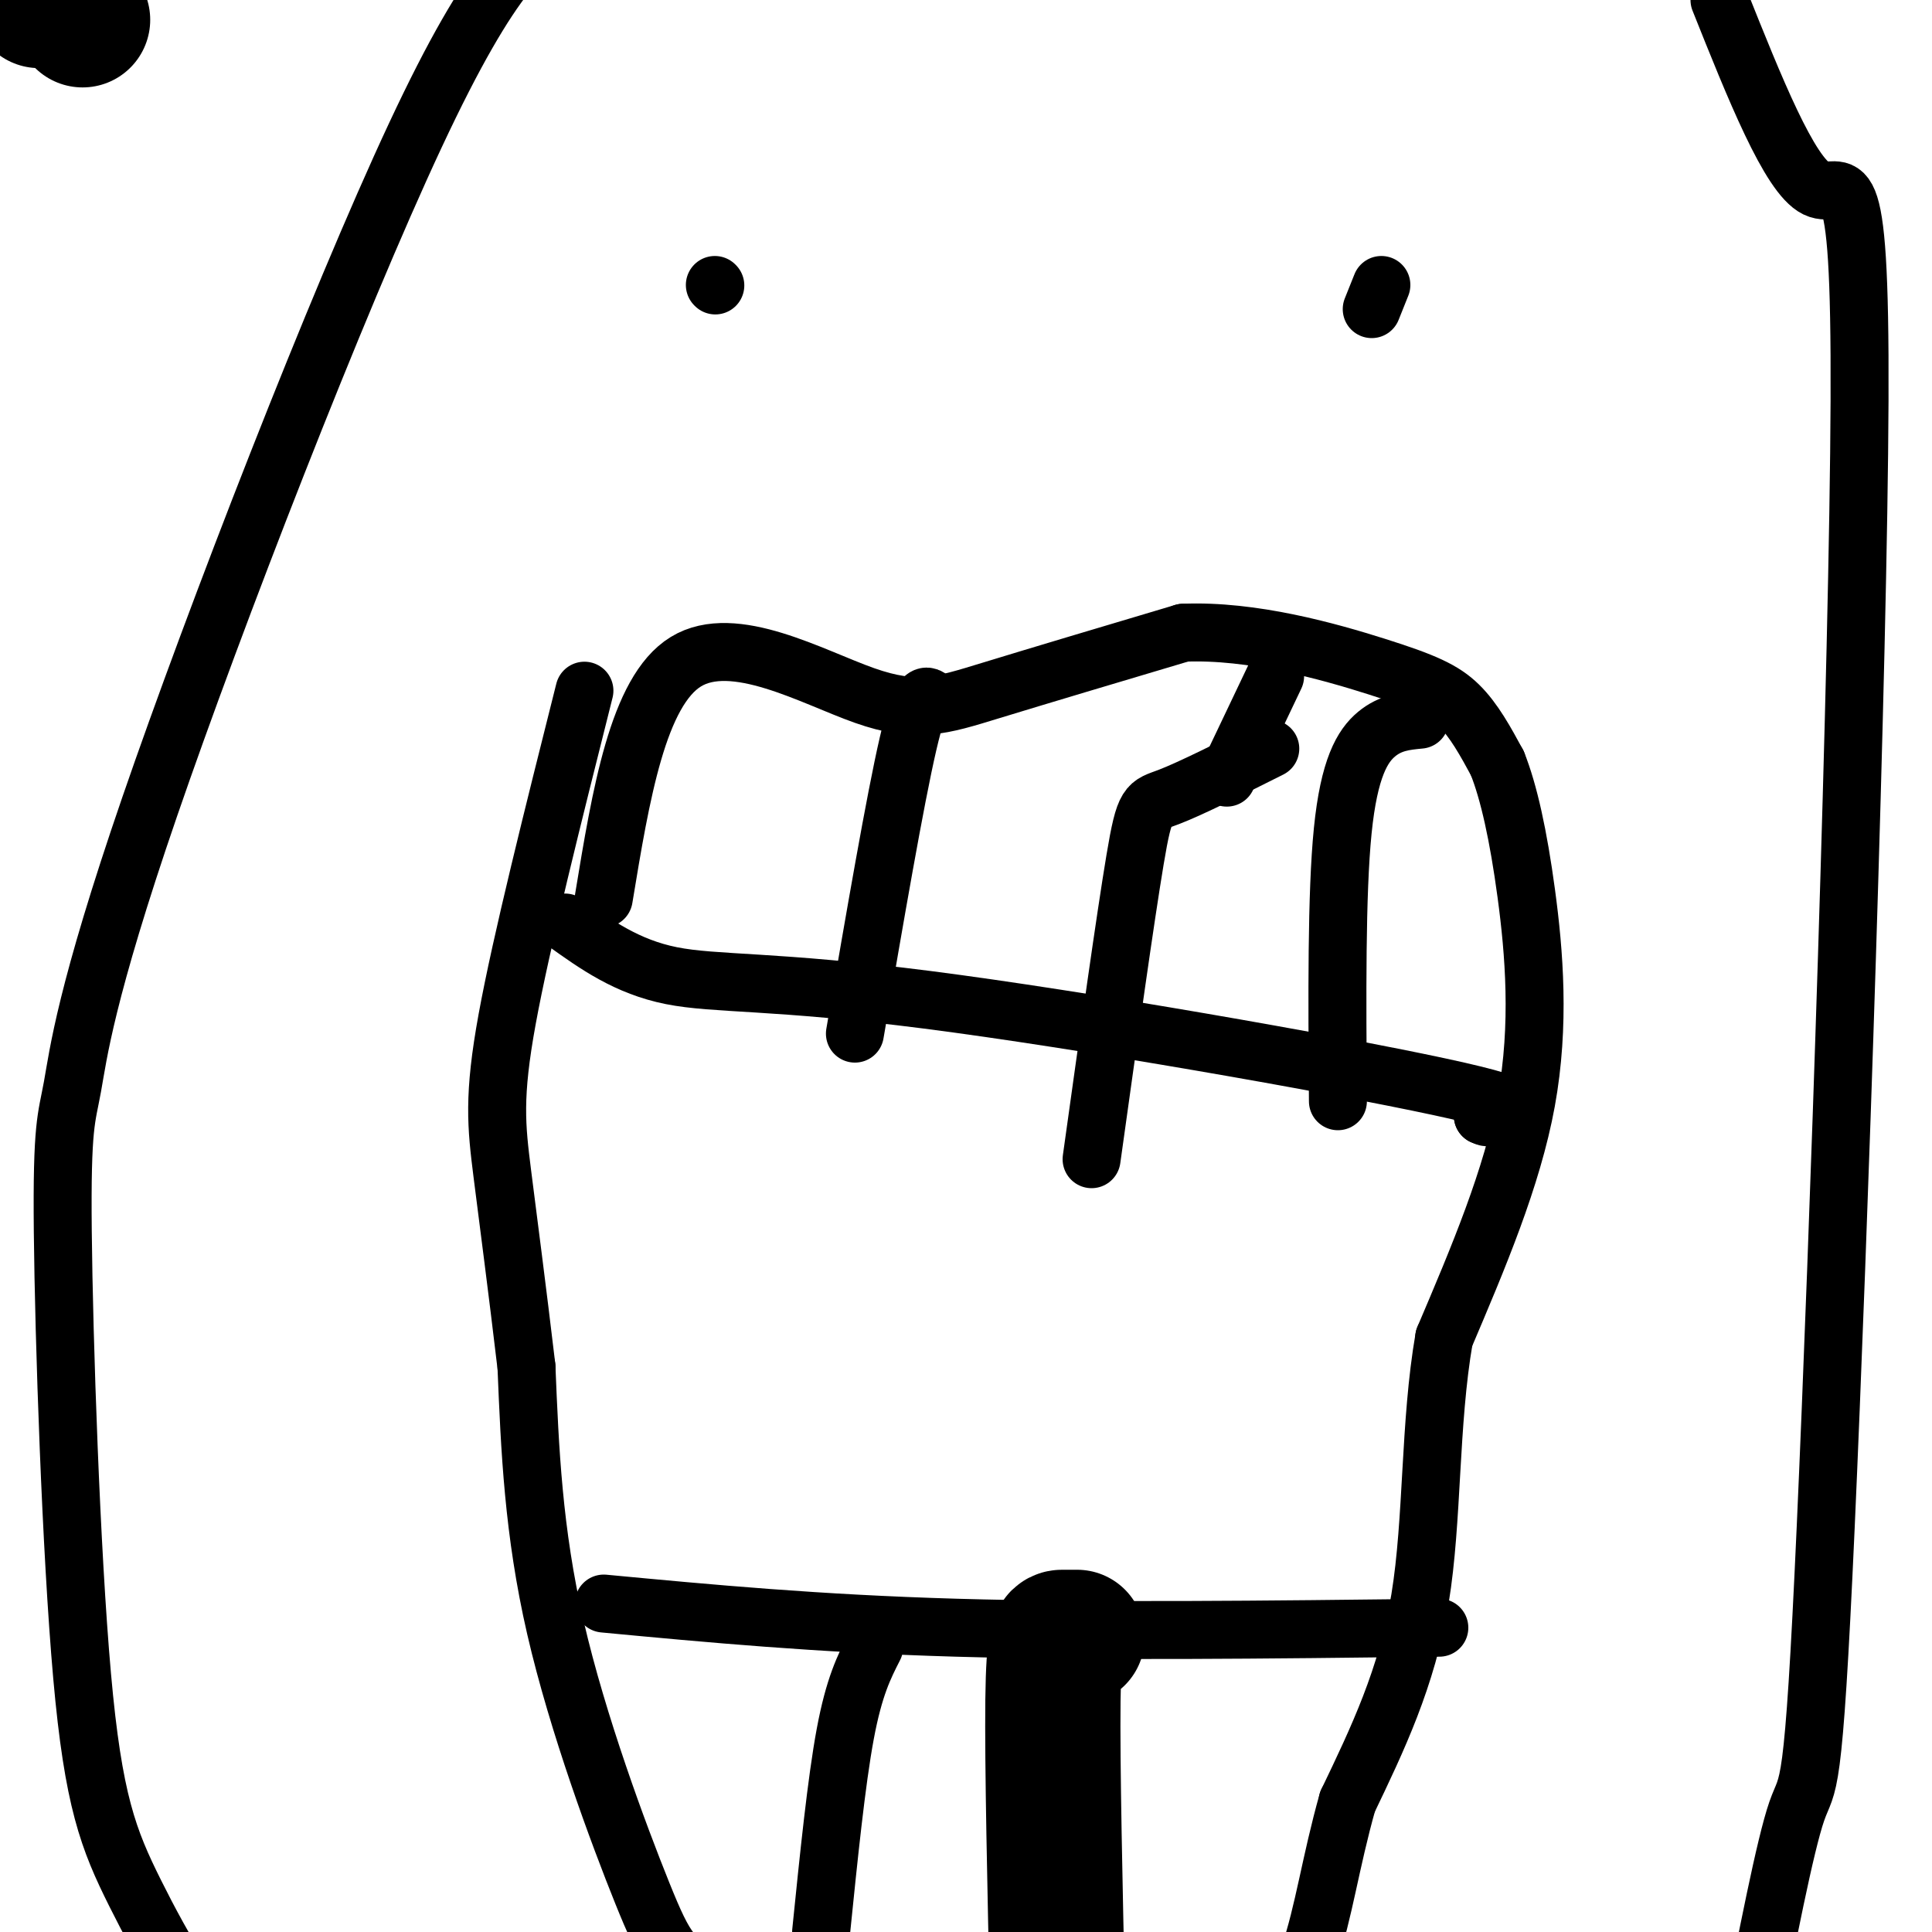
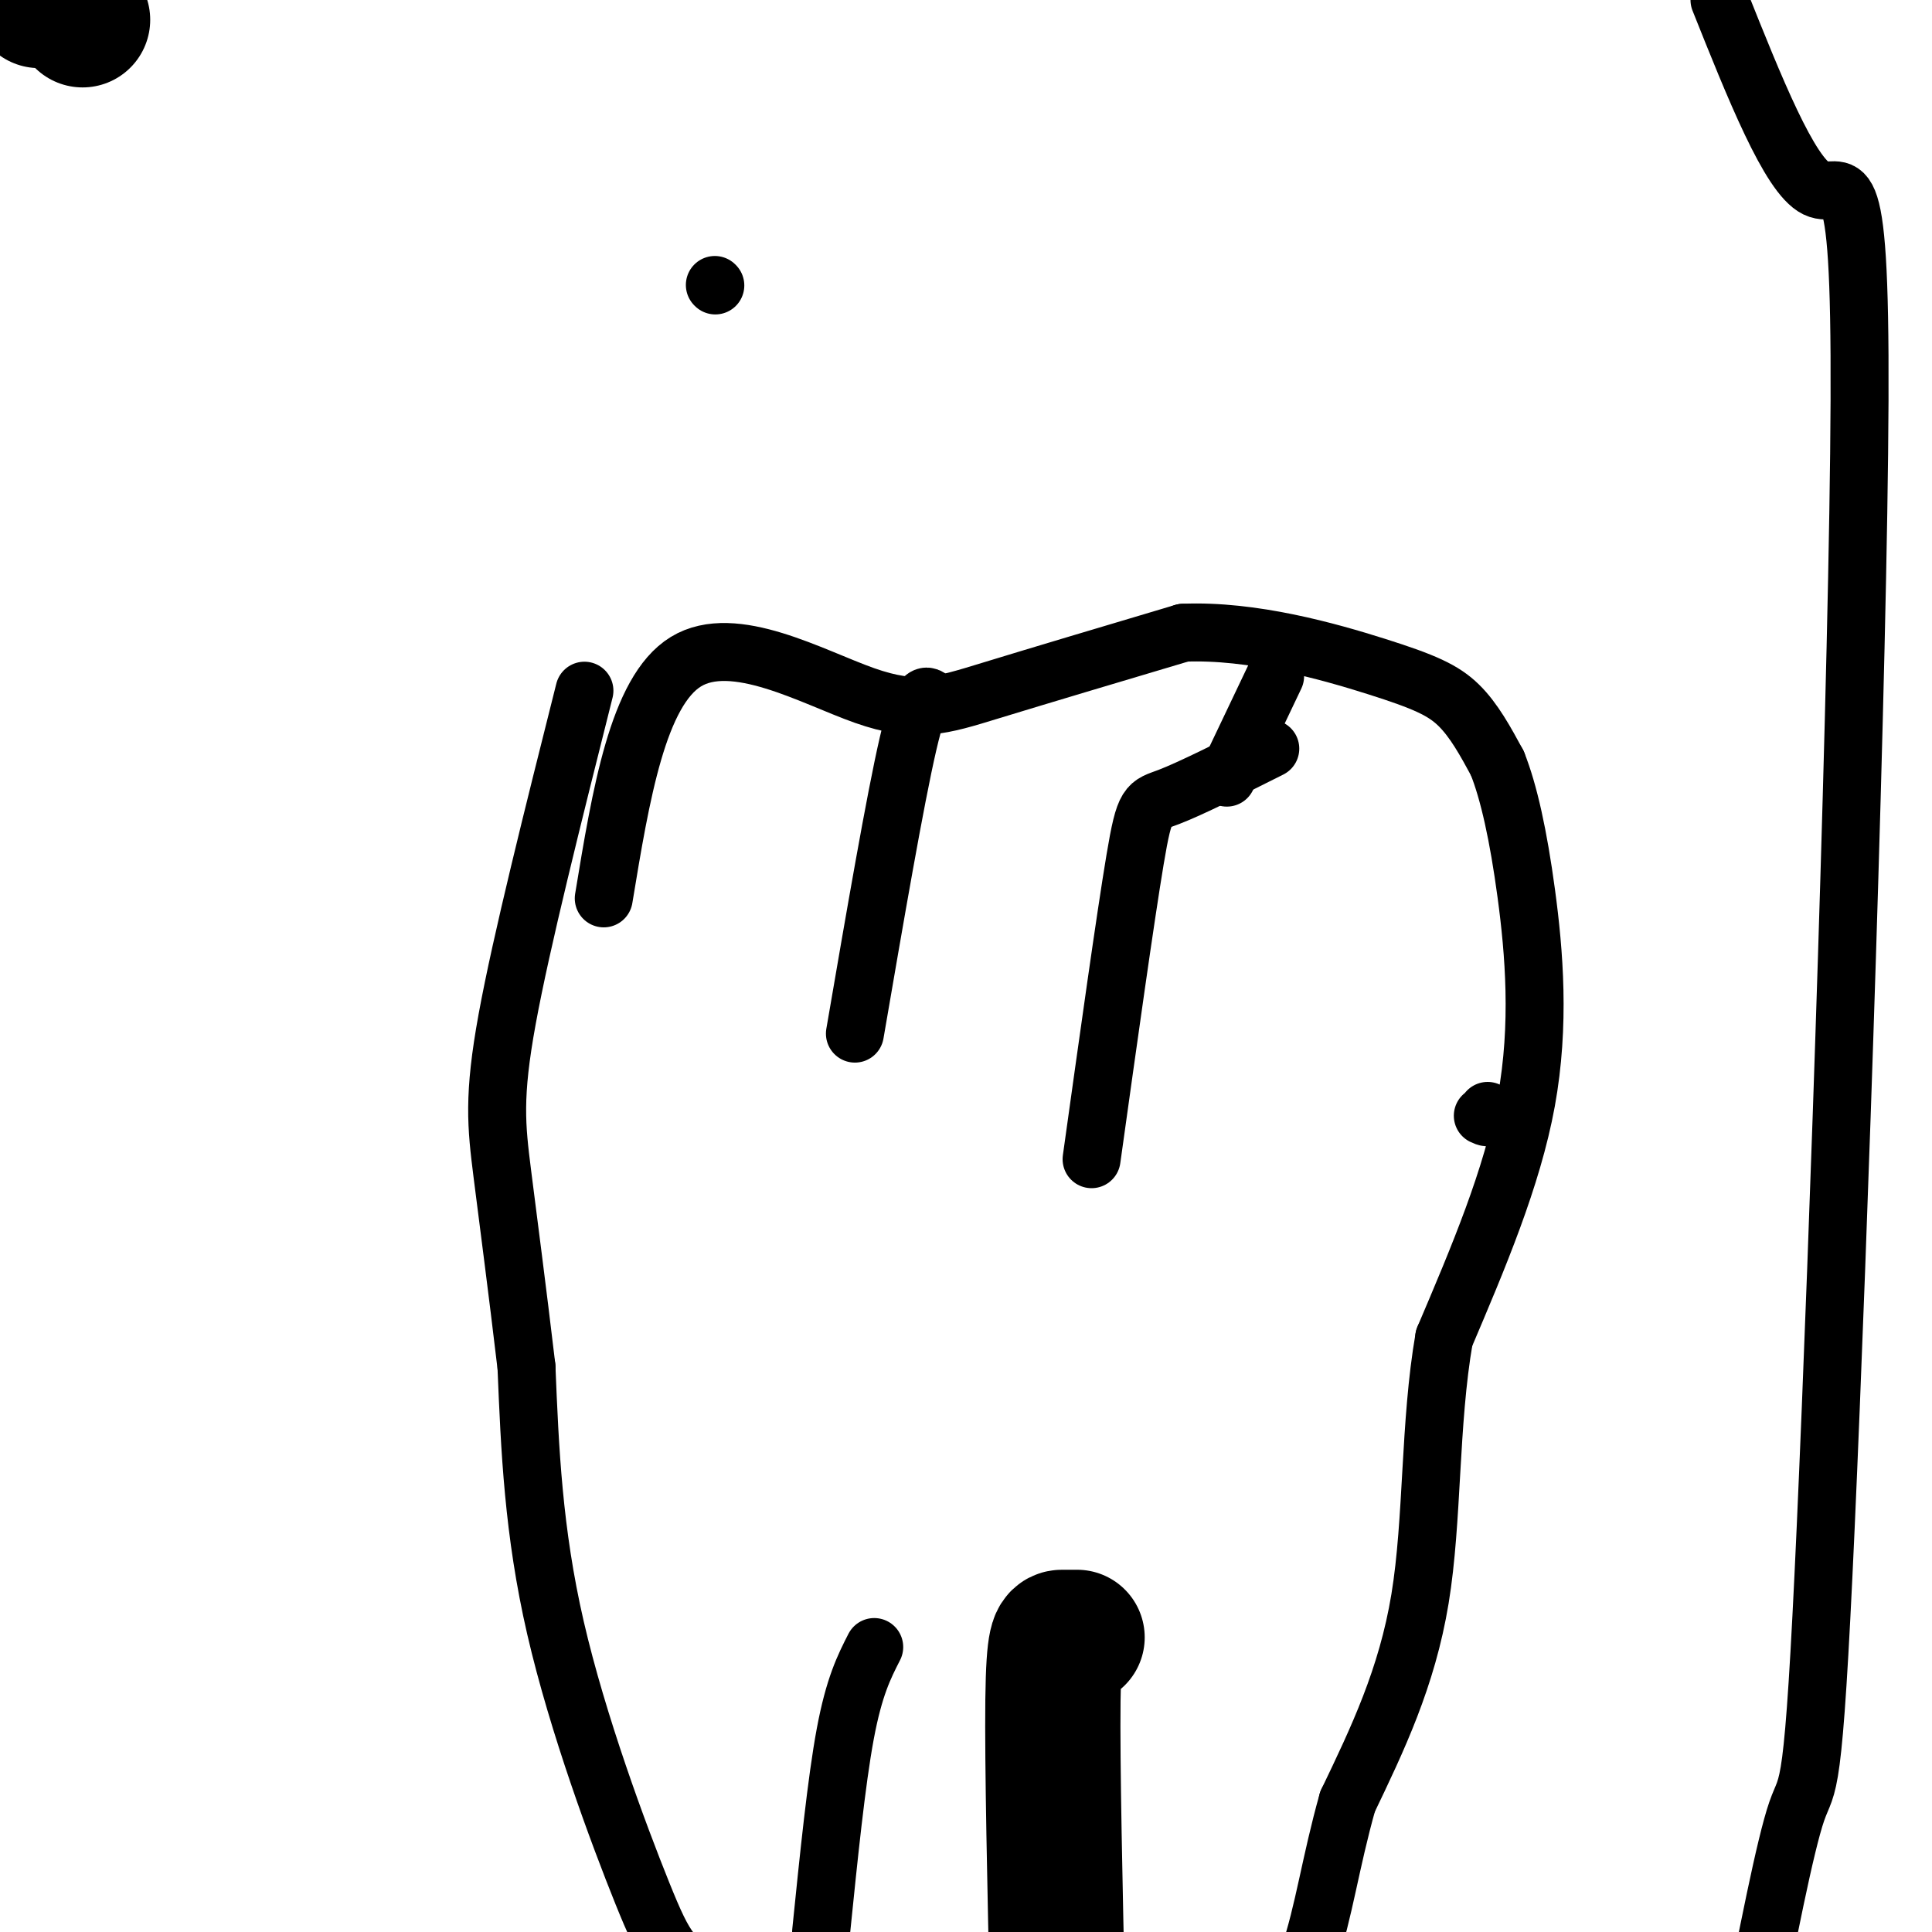
<svg xmlns="http://www.w3.org/2000/svg" viewBox="0 0 400 400" version="1.1">
  <g fill="none" stroke="#000000" stroke-width="12" stroke-linecap="round" stroke-linejoin="round">
    <path d="M125,186c3.536,-21.458 7.071,-42.917 17,-49c9.929,-6.083 26.250,3.208 37,7c10.750,3.792 15.929,2.083 26,-1c10.071,-3.083 25.036,-7.542 40,-12" />
    <path d="M245,131c14.321,-0.607 30.125,3.875 40,7c9.875,3.125 13.821,4.893 17,8c3.179,3.107 5.589,7.554 8,12" />
    <path d="M310,158c2.393,5.988 4.375,14.958 6,27c1.625,12.042 2.893,27.155 0,43c-2.893,15.845 -9.946,32.423 -17,49" />
    <path d="M299,277c-3.089,17.756 -2.311,37.644 -5,54c-2.689,16.356 -8.844,29.178 -15,42" />
    <path d="M279,373c-3.542,12.549 -4.898,22.920 -8,32c-3.102,9.080 -7.951,16.868 -17,22c-9.049,5.132 -22.300,7.609 -35,7c-12.700,-0.609 -24.850,-4.305 -37,-8" />
    <path d="M182,426c-13.070,-4.475 -27.246,-11.663 -35,-16c-7.754,-4.337 -9.088,-5.821 -14,-18c-4.912,-12.179 -13.404,-35.051 -18,-55c-4.596,-19.949 -5.298,-36.974 -6,-54" />
    <path d="M109,283c-1.929,-16.310 -3.750,-30.083 -5,-40c-1.250,-9.917 -1.929,-15.976 1,-32c2.929,-16.024 9.464,-42.012 16,-68" />
    <path d="M148,59c0.000,0.000 0.100,0.100 0.1,0.1" />
-     <path d="M284,64c0.000,0.000 2.000,-5.000 2,-5" />
    <path d="M356,0c7.254,18.164 14.507,36.329 20,39c5.493,2.671 9.225,-10.150 9,44c-0.225,54.150 -4.407,175.271 -7,233c-2.593,57.729 -3.598,52.065 -6,59c-2.402,6.935 -6.201,26.467 -10,46" />
    <path d="M362,421c-5.059,14.665 -12.707,28.329 -20,35c-7.293,6.671 -14.231,6.349 -23,12c-8.769,5.651 -19.370,17.277 -33,25c-13.630,7.723 -30.287,11.545 -43,13c-12.713,1.455 -21.480,0.545 -28,1c-6.520,0.455 -10.794,2.276 -33,-6c-22.206,-8.276 -62.345,-26.650 -81,-36c-18.655,-9.350 -15.828,-9.675 -13,-10" />
-     <path d="M88,455c-8.581,-5.549 -23.535,-14.421 -35,-26c-11.465,-11.579 -19.442,-25.864 -25,-37c-5.558,-11.136 -8.696,-19.123 -11,-45c-2.304,-25.877 -3.772,-69.644 -4,-92c-0.228,-22.356 0.784,-23.302 2,-30c1.216,-6.698 2.635,-19.150 16,-58c13.365,-38.850 38.676,-104.100 55,-139c16.324,-34.900 23.662,-39.450 31,-44" />
    <path d="M117,-16c13.000,-13.067 30.000,-23.733 43,-29c13.000,-5.267 22.000,-5.133 31,-5" />
-     <path d="M117,191c6.405,4.583 12.810,9.167 22,11c9.190,1.833 21.167,0.917 53,5c31.833,4.083 83.524,13.167 106,18c22.476,4.833 15.738,5.417 9,6" />
    <path d="M307,231c1.667,0.833 1.333,-0.083 1,-1" />
    <path d="M177,214c4.167,-24.250 8.333,-48.500 11,-60c2.667,-11.500 3.833,-10.250 5,-9" />
    <path d="M226,240c3.489,-24.956 6.978,-49.911 9,-62c2.022,-12.089 2.578,-11.311 7,-13c4.422,-1.689 12.711,-5.844 21,-10" />
-     <path d="M277,228c-0.156,-21.489 -0.311,-42.978 1,-56c1.311,-13.022 4.089,-17.578 7,-20c2.911,-2.422 5.956,-2.711 9,-3" />
    <path d="M254,161c0.000,0.000 10.000,-21.000 10,-21" />
-     <path d="M125,332c22.083,2.083 44.167,4.167 73,5c28.833,0.833 64.417,0.417 100,0" />
    <path d="M181,341c-2.083,4.083 -4.167,8.167 -6,18c-1.833,9.833 -3.417,25.417 -5,41" />
  </g>
  <g fill="none" stroke="#000000" stroke-width="28" stroke-linecap="round" stroke-linejoin="round">
    <path d="M223,339c-1.022,0.000 -2.044,0.000 -3,0c-0.956,0.000 -1.844,0.000 -2,13c-0.156,13.000 0.422,39.000 1,65" />
    <path d="M17,4c0.000,0.000 0.100,0.100 0.1,0.1" />
    <path d="M3,-13c0.000,0.000 0.100,0.100 0.1,0.1" />
    <path d="M8,0c0.000,0.000 0.100,0.100 0.1,0.1" />
  </g>
</svg>